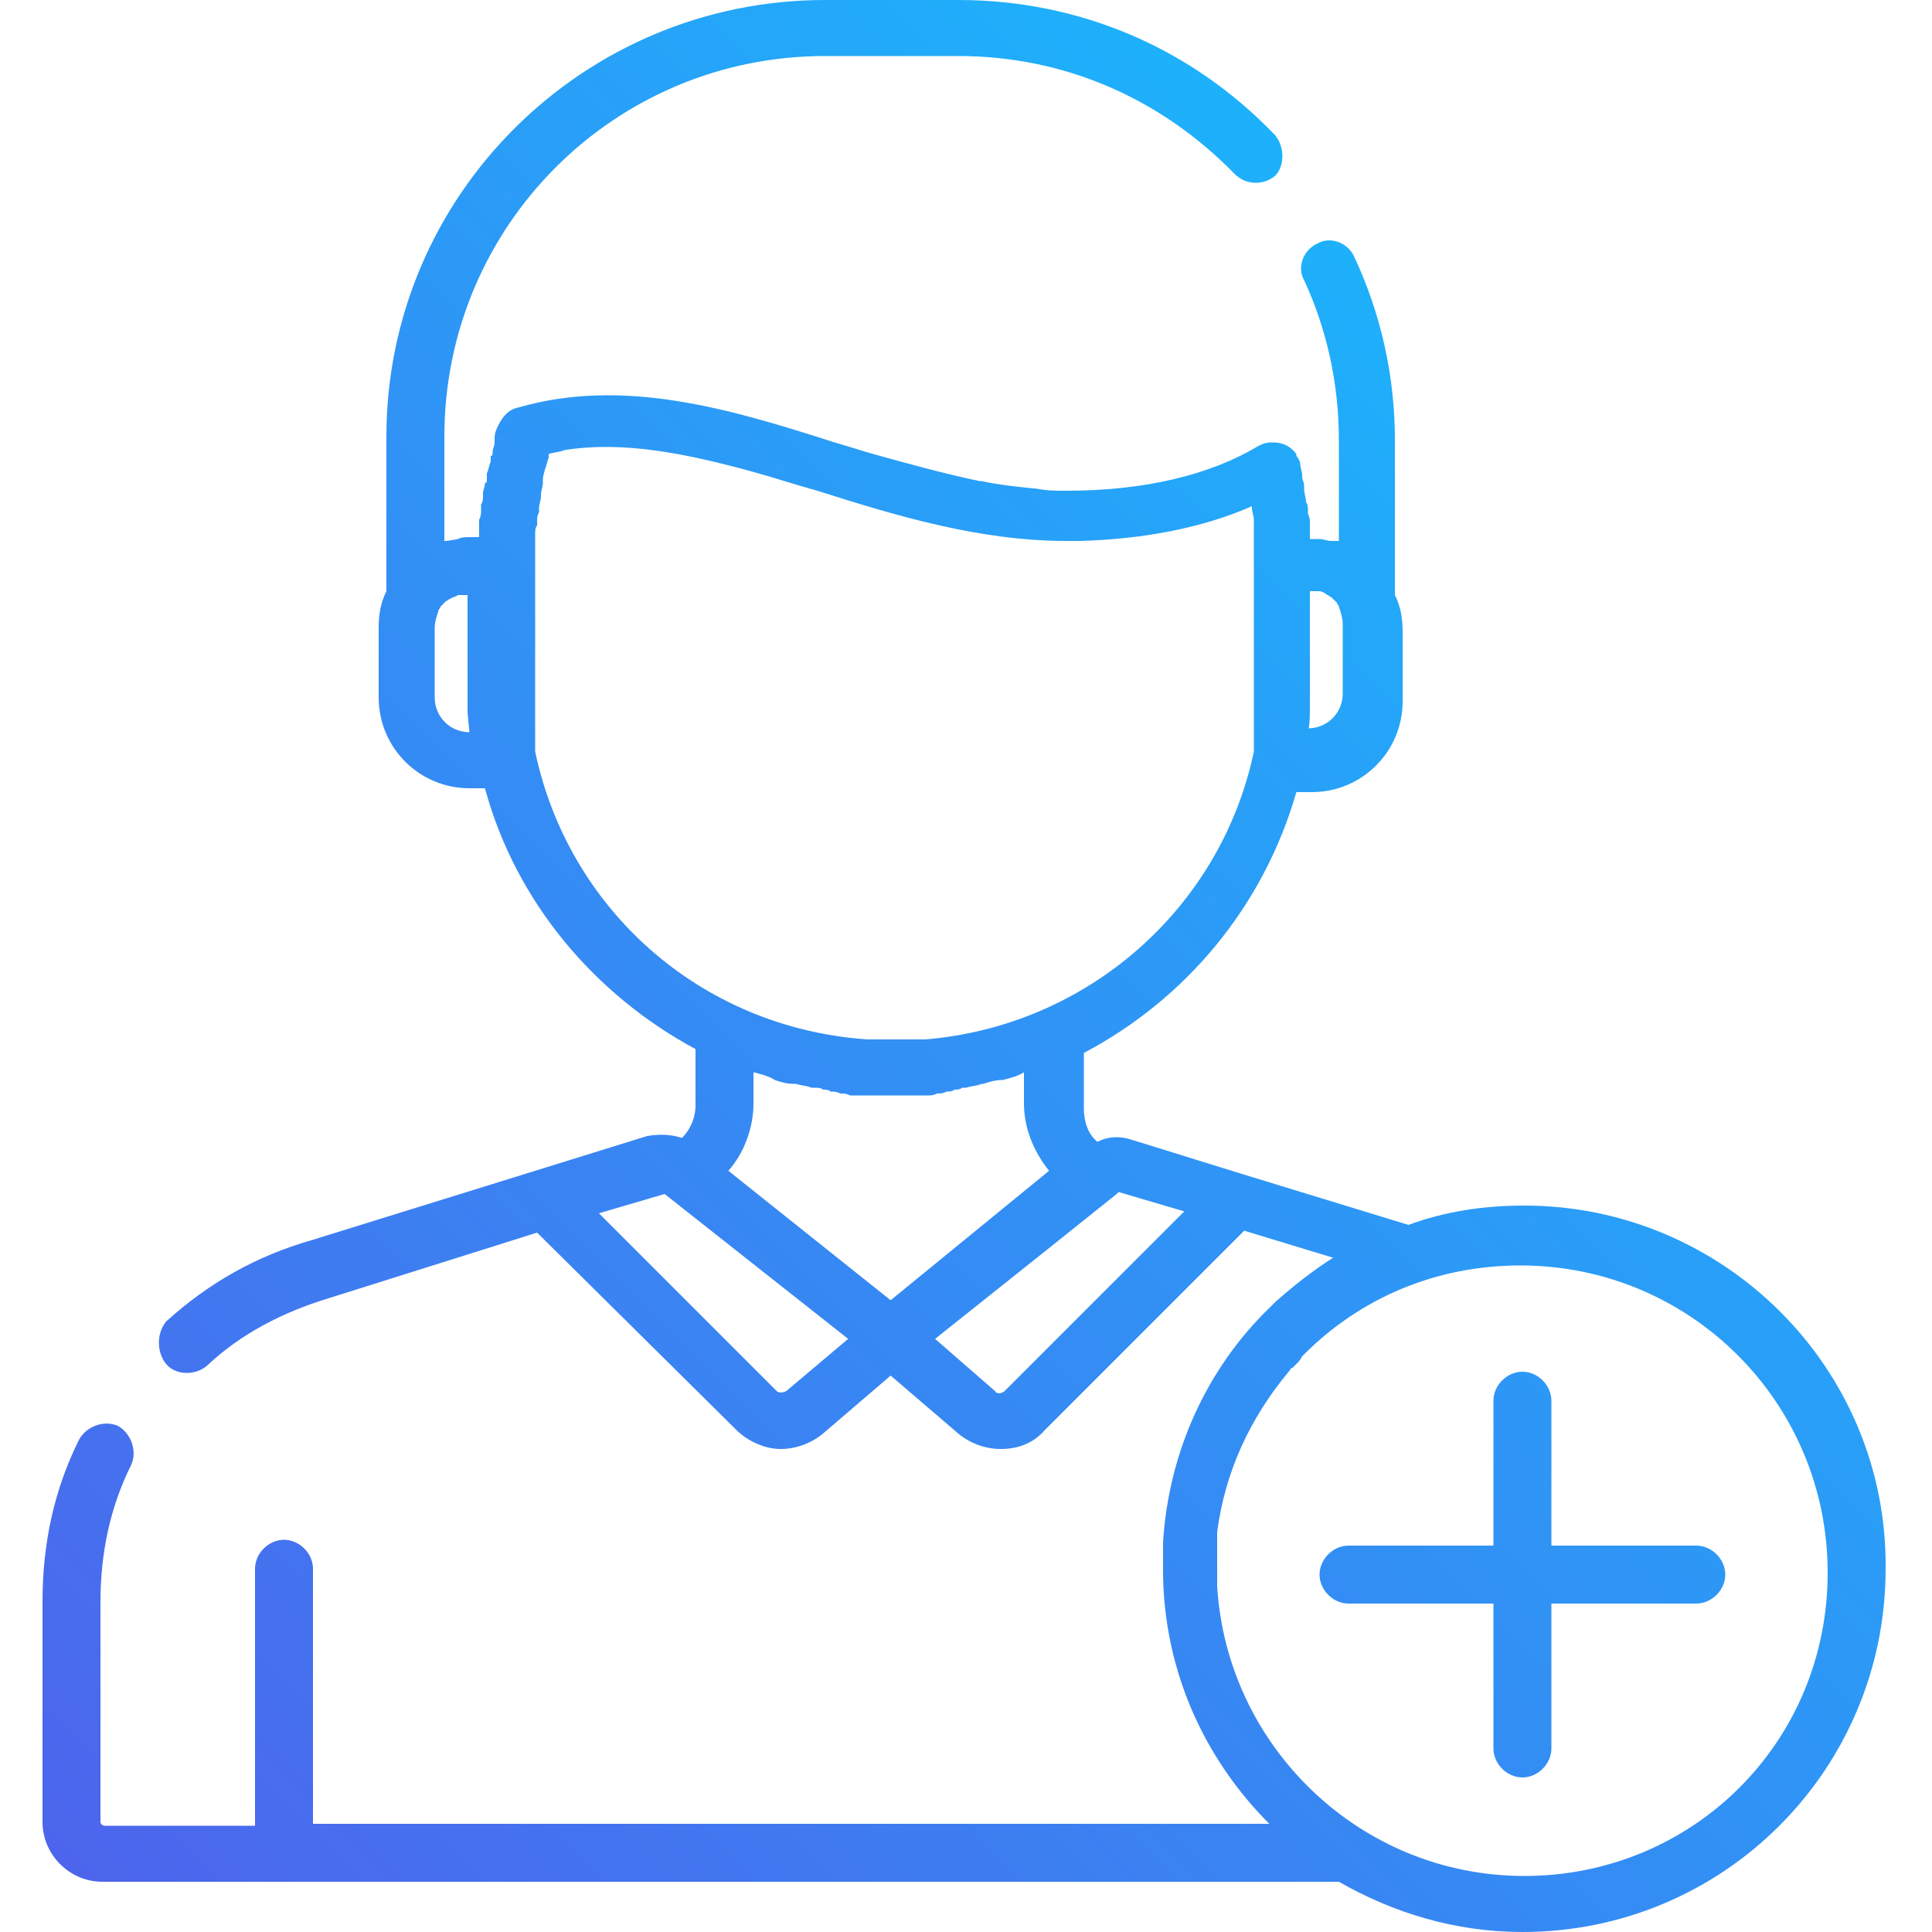
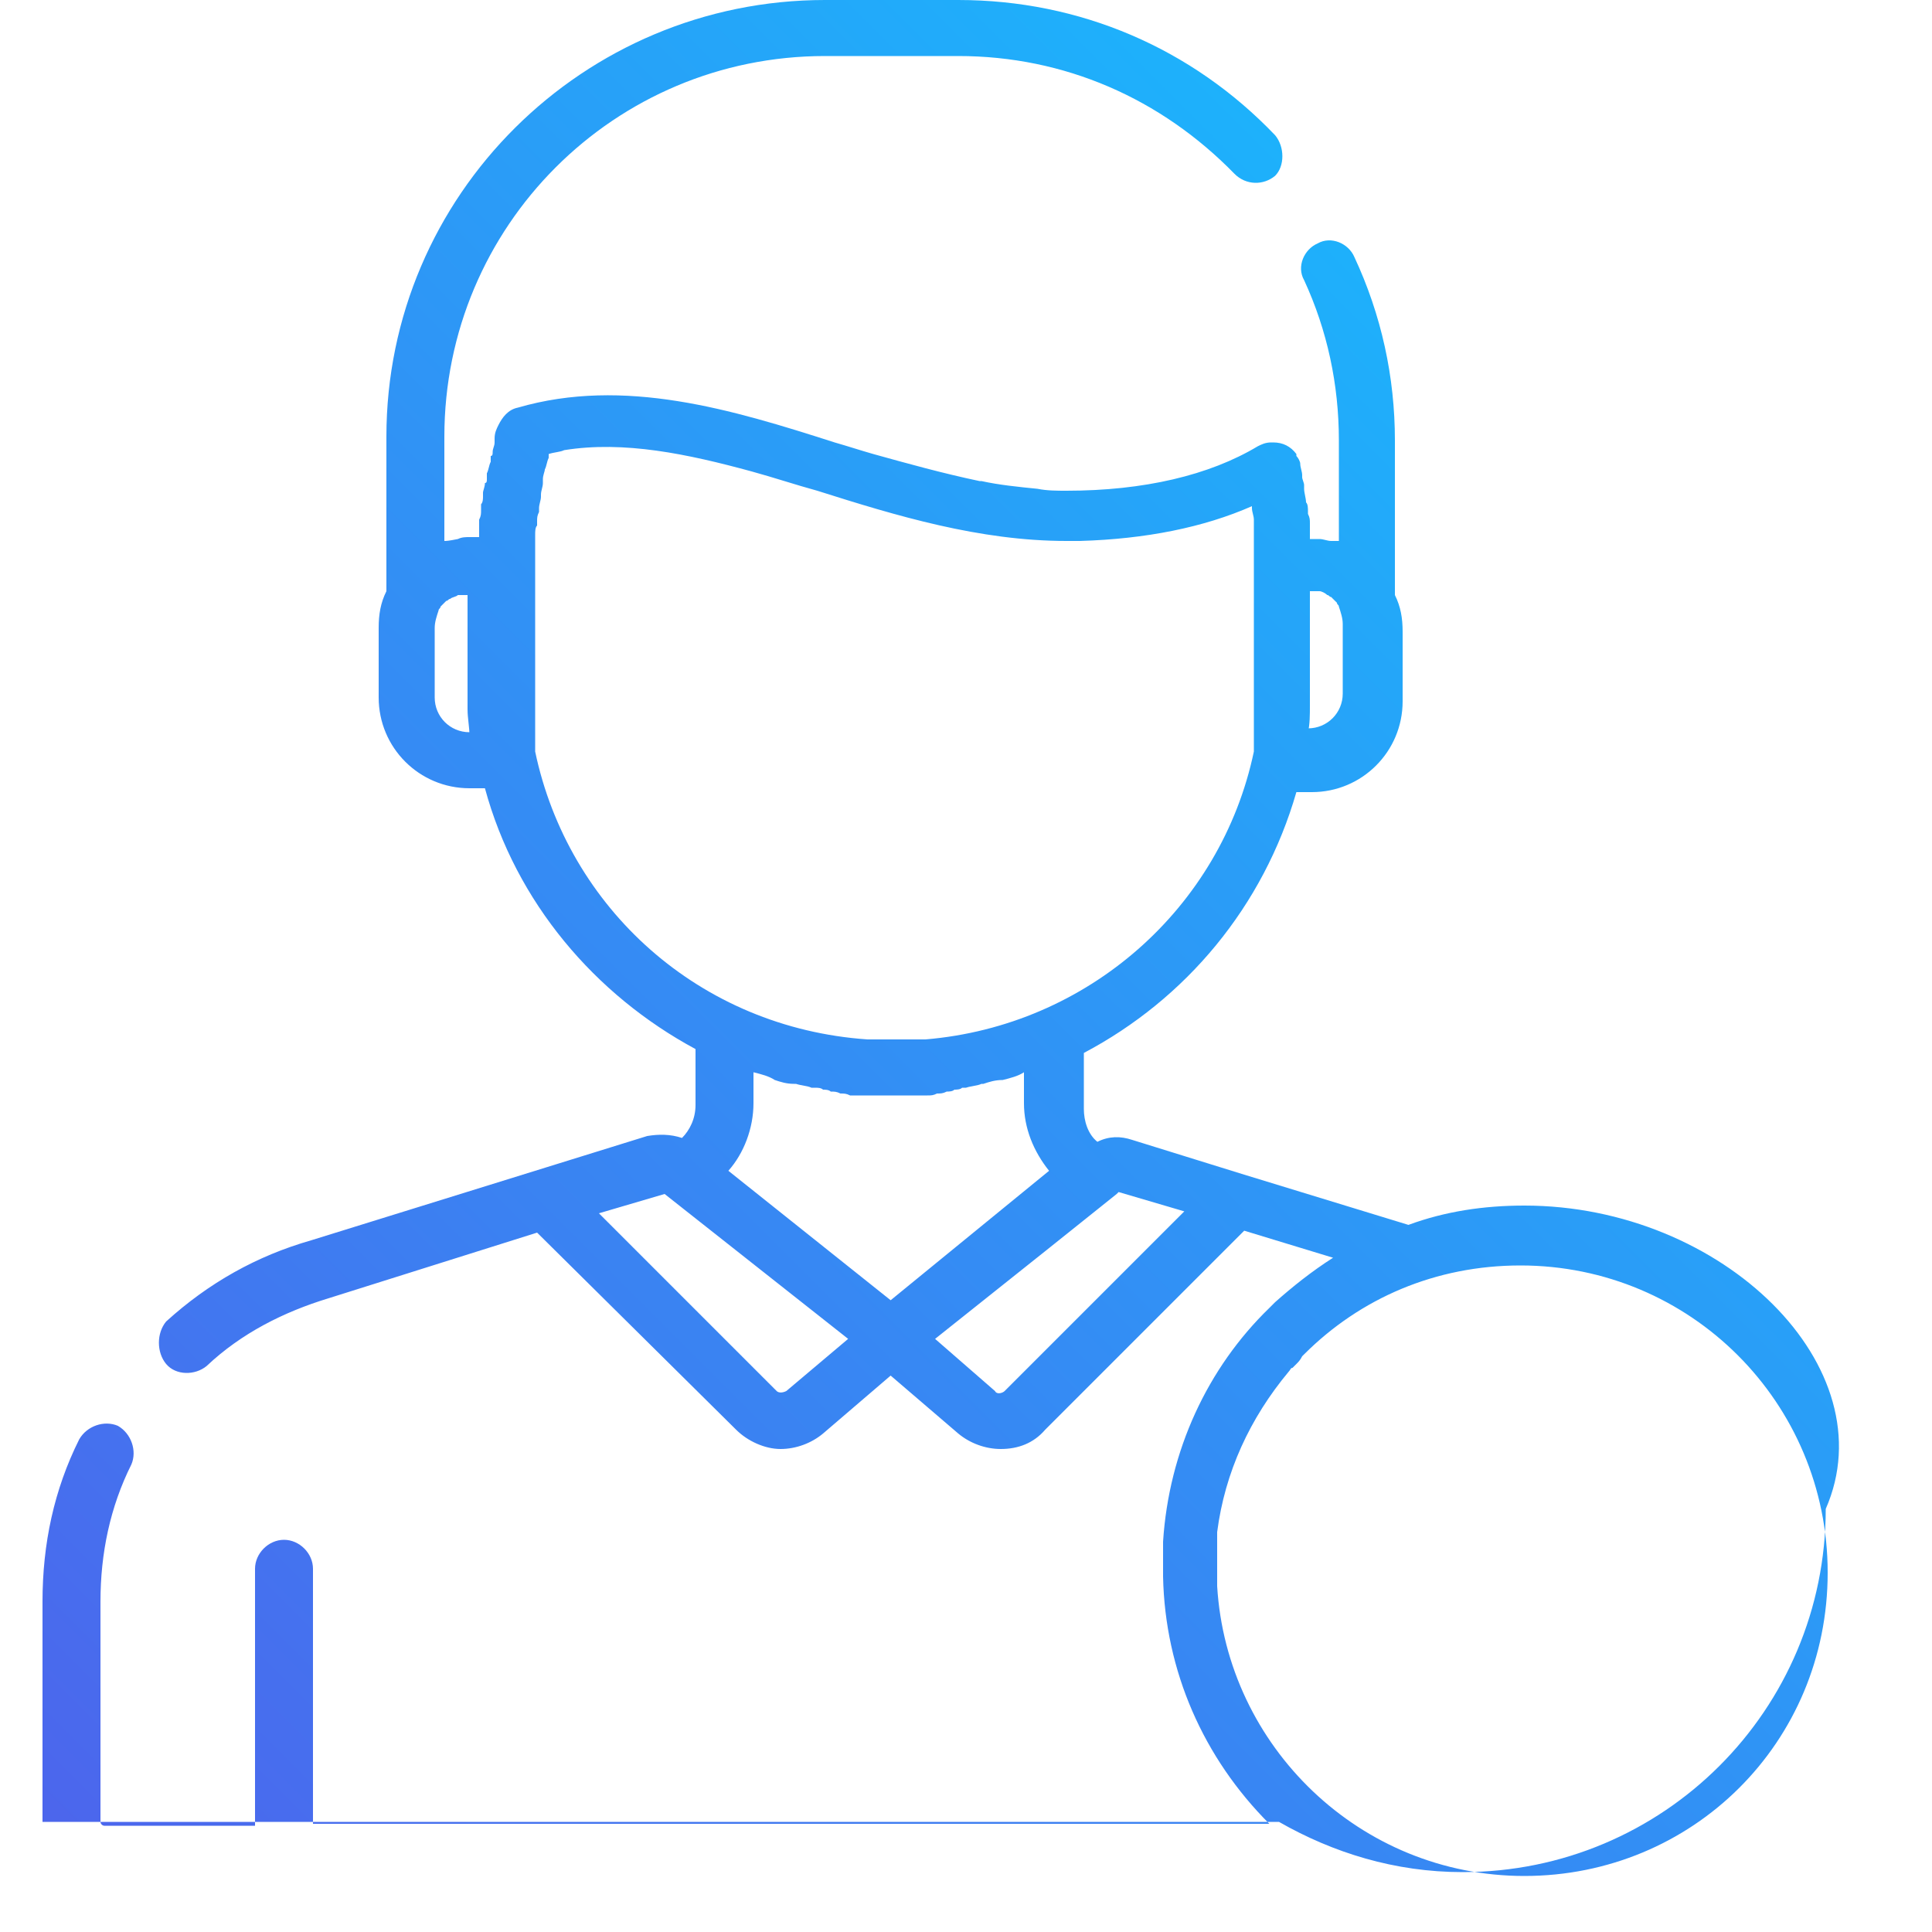
<svg xmlns="http://www.w3.org/2000/svg" id="Capa_1" x="0px" y="0px" viewBox="0 0 100 100" style="enable-background:new 0 0 100 100;" xml:space="preserve">
  <style type="text/css">	.st0{fill:url(#SVGID_1_);}	.st1{fill:url(#SVGID_00000010299286139267139380000004446533924354934960_);}</style>
  <g>
    <linearGradient id="SVGID_1_" gradientUnits="userSpaceOnUse" x1="129.512" y1="30.845" x2="32.023" y2="128.334">
      <stop offset="0" style="stop-color:#11C5FF" />
      <stop offset="0.994" style="stop-color:#4D64EC" />
    </linearGradient>
-     <path class="st0" d="M87.8,80h-7.5v-7.5c0-0.8-0.7-1.5-1.5-1.5s-1.5,0.7-1.5,1.5V80h-7.5c-0.8,0-1.5,0.7-1.5,1.5  c0,0.8,0.7,1.5,1.5,1.5h7.5v7.5c0,0.8,0.7,1.5,1.5,1.5s1.5-0.7,1.5-1.5V83h7.5c0.8,0,1.5-0.7,1.5-1.5C89.3,80.7,88.6,80,87.8,80z" />
    <linearGradient id="SVGID_00000082330212618296503120000002051272008663725747_" gradientUnits="userSpaceOnUse" x1="104.319" y1="5.652" x2="6.83" y2="103.141">
      <stop offset="0" style="stop-color:#11C5FF" />
      <stop offset="0.994" style="stop-color:#4D64EC" />
    </linearGradient>
-     <path style="fill:url(#SVGID_00000082330212618296503120000002051272008663725747_);" d="M78.9,62.4c-2.1,0-4.1,0.3-6,1l-8.5-2.6  c0,0,0,0,0,0l-5.8-1.8c-0.6-0.2-1.2-0.2-1.8,0.1c-0.5-0.4-0.7-1.1-0.7-1.7v-2.9c5.3-2.8,9.3-7.6,11-13.5h0.8c2.6,0,4.7-2.1,4.7-4.7  v-3.6c0-0.7-0.1-1.3-0.4-1.9v-8c0-3.3-0.7-6.5-2.1-9.5c-0.3-0.7-1.2-1.1-1.9-0.7c-0.7,0.3-1.1,1.2-0.7,1.9c1.2,2.6,1.8,5.4,1.8,8.3  V28C69.1,28,69,28,68.9,28c0,0,0,0,0,0c-0.2,0-0.4-0.1-0.6-0.1c0,0,0,0-0.1,0c-0.1,0-0.2,0-0.3,0c0,0,0,0,0,0h-0.1  c0-0.2,0-0.4,0-0.6l0-0.1c0,0,0-0.1,0-0.1c0-0.2,0-0.3-0.1-0.5c0,0,0-0.1,0-0.1c0-0.2,0-0.4-0.1-0.5c0,0,0,0,0,0l0,0  c0-0.2-0.1-0.5-0.1-0.7l0-0.1c0,0,0,0,0-0.1c0-0.1-0.1-0.3-0.1-0.4c0,0,0,0,0,0l0-0.1c0,0,0,0,0,0c0-0.2-0.1-0.4-0.1-0.6  c0-0.1-0.1-0.3-0.2-0.4c0,0,0,0,0,0c0,0,0,0,0-0.1c-0.3-0.4-0.7-0.6-1.2-0.6c0,0,0,0,0,0l-0.1,0c-0.3,0-0.5,0.1-0.7,0.2  c-2.5,1.5-5.9,2.3-9.9,2.3c-0.5,0-1,0-1.5-0.1c-1-0.1-2-0.2-2.9-0.4c0,0-0.1,0-0.1,0c-1.9-0.4-3.7-0.9-5.5-1.4  c-0.7-0.2-1.3-0.4-2-0.6c-5.3-1.7-10.9-3.4-16.4-1.8c-0.5,0.1-0.8,0.5-1,0.9c0,0,0,0,0,0c-0.1,0.2-0.2,0.4-0.2,0.7c0,0,0,0.1,0,0.1  c0,0,0,0,0,0l0,0.1c0,0.2-0.1,0.3-0.1,0.5c0,0.1,0,0.2-0.1,0.2c0,0,0,0.1,0,0.1l0,0.1c0,0,0,0.1,0,0.1c-0.1,0.2-0.1,0.4-0.2,0.6  c0,0,0,0.1,0,0.2l0,0c0,0,0,0.1,0,0.1c0,0.1,0,0.2-0.1,0.2c0,0.2-0.1,0.4-0.1,0.5c0,0,0,0,0,0c0,0,0,0,0,0c0,0.1,0,0.1,0,0.2  c0,0.1,0,0.3-0.1,0.4c0,0.1,0,0.2,0,0.3l0,0c0,0.2,0,0.3-0.1,0.5c0,0.1,0,0.2,0,0.3c0,0,0,0,0,0.1l0,0.1c0,0.1,0,0.2,0,0.2  c0,0.1,0,0.1,0,0.2h-0.1c0,0,0,0,0,0c-0.1,0-0.2,0-0.3,0c0,0,0,0-0.1,0c-0.2,0-0.4,0-0.6,0.1c0,0,0,0,0,0C23.2,28,23.1,28,23,28  v-5.4c0-10.9,8.8-19.7,19.7-19.7h6.9c5.5,0,10.5,2.2,14.3,6.1c0.6,0.6,1.5,0.6,2.1,0.1C66.5,8.6,66.5,7.6,66,7  c-4.3-4.5-10.1-7-16.4-7h-6.9C30.2,0,20,10.1,20,22.6v8c-0.3,0.6-0.4,1.2-0.4,1.9v3.6c0,2.6,2.1,4.7,4.7,4.7h0.8  c1.6,5.9,5.7,10.7,10.9,13.5v2.9c0,0.7-0.3,1.3-0.7,1.7c-0.6-0.2-1.2-0.2-1.8-0.1l-17.4,5.4c-2.8,0.8-5.3,2.2-7.5,4.2  C8.1,69,8.1,70,8.6,70.6c0.5,0.6,1.5,0.6,2.1,0.1c1.8-1.7,4-2.8,6.3-3.5c0,0,0,0,0,0l10.8-3.4L38.1,74c0.6,0.6,1.5,1,2.3,1  c0.8,0,1.6-0.3,2.2-0.8l3.5-3l3.5,3c0.6,0.5,1.4,0.8,2.2,0.8c0.9,0,1.7-0.3,2.3-1l10.3-10.3l4.6,1.4c-1.1,0.7-2.1,1.5-3,2.3  c0,0-0.1,0.1-0.1,0.1c-0.1,0.1-0.1,0.1-0.2,0.2c-3.2,3.1-5.2,7.4-5.5,12.1c0,0,0,0.1,0,0.1c0,0.2,0,0.3,0,0.5c0,0,0,0.1,0,0.1  c0,0.2,0,0.4,0,0.6c0,0.2,0,0.3,0,0.5c0,0,0,0,0,0c0.1,4.9,2.1,9.4,5.5,12.8H16.2V81.2c0-0.8-0.7-1.5-1.5-1.5  c-0.8,0-1.5,0.7-1.5,1.5v13.3H5.4c-0.1,0-0.2-0.1-0.2-0.2V82.9c0-2.5,0.5-4.9,1.6-7.1c0.3-0.7,0-1.6-0.7-2c-0.7-0.3-1.6,0-2,0.7  c-1.3,2.6-1.9,5.4-1.9,8.4v11.4c0,1.7,1.4,3.1,3.1,3.1h64c2.8,1.6,6,2.6,9.5,2.6c10.4,0,18.8-8.4,18.8-18.8  C97.7,70.8,89.2,62.4,78.9,62.4z M67.7,37.9c0.1-0.4,0.1-0.9,0.1-1.4c0-0.1,0-0.1,0-0.2c0-0.2,0-0.3,0-0.5c0-0.1,0-0.1,0-0.2  c0-0.2,0-0.4,0-0.7v-4.3h0c0,0,0,0,0,0c0.1,0,0.1,0,0.2,0c0,0,0,0,0.1,0c0.1,0,0.1,0,0.2,0c0,0,0,0,0,0c0.1,0,0.3,0.1,0.4,0.2  c0,0,0,0,0,0c0.1,0,0.1,0.1,0.2,0.1c0,0,0,0,0,0c0.1,0.1,0.2,0.2,0.3,0.3c0,0,0,0,0,0c0,0.1,0.1,0.1,0.1,0.2c0,0,0,0,0,0  c0.1,0.3,0.2,0.6,0.2,0.9v3.6c0,1-0.8,1.8-1.8,1.8L67.7,37.9C67.7,37.9,67.7,37.9,67.7,37.9z M24.3,37.9L24.3,37.9  c-1,0-1.8-0.8-1.8-1.8v-3.6c0-0.3,0.1-0.6,0.2-0.9c0-0.1,0.1-0.1,0.1-0.2c0,0,0,0,0,0c0.1-0.1,0.2-0.2,0.3-0.3c0,0,0,0,0,0  c0.1,0,0.1-0.1,0.2-0.1c0,0,0,0,0,0c0.1-0.1,0.3-0.1,0.4-0.2c0,0,0,0,0,0c0.1,0,0.1,0,0.2,0c0,0,0,0,0.1,0c0.1,0,0.1,0,0.2,0  c0,0,0,0,0,0l0,4.3c0,0.2,0,0.4,0,0.7c0,0.1,0,0.1,0,0.2c0,0.2,0,0.3,0,0.5c0,0.1,0,0.1,0,0.2c0,0.5,0.1,0.9,0.1,1.4c0,0,0,0,0,0  H24.3z M27.7,38.9c0-0.1,0-0.1,0-0.2c0-0.1,0-0.2,0-0.2c0-0.1,0-0.2,0-0.3c0-0.1,0-0.1,0-0.2c0-0.1,0-0.2,0-0.3c0-0.1,0-0.1,0-0.2  c0-0.1,0-0.2,0-0.4c0,0,0-0.1,0-0.1c0-0.1,0-0.3,0-0.4c0,0,0-0.1,0-0.1c0-0.1,0-0.3,0-0.4c0,0,0-0.1,0-0.1c0-0.1,0-0.3,0-0.4  c0,0,0-0.1,0-0.1c0-0.2,0-0.3,0-0.5v-5.7c0,0,0,0,0,0c0,0,0,0,0,0c0-0.2,0-0.4,0-0.6c0-0.1,0-0.1,0-0.2l0,0c0-0.2,0-0.4,0-0.6  c0-0.1,0-0.2,0-0.2c0-0.2,0-0.4,0.1-0.5c0-0.1,0-0.1,0-0.2c0-0.2,0-0.3,0.1-0.5c0-0.1,0-0.1,0-0.2c0-0.2,0.1-0.4,0.1-0.6  c0,0,0-0.1,0-0.1c0-0.2,0.1-0.4,0.1-0.6c0-0.1,0-0.1,0-0.2c0-0.2,0.1-0.4,0.1-0.5c0.1-0.2,0.1-0.4,0.2-0.6c0-0.1,0-0.1,0-0.2l0,0  c0,0,0,0,0,0c0.3-0.1,0.6-0.1,0.8-0.2c3.1-0.5,6.4,0.2,9.7,1.1c1.1,0.3,2.3,0.7,3.4,1c4.1,1.3,8.4,2.6,12.9,2.6c0.2,0,0.5,0,0.7,0  c3.4-0.1,6.4-0.7,8.9-1.8c0,0,0,0.1,0,0.1c0,0.2,0.1,0.4,0.1,0.6c0,0.1,0,0.1,0,0.2c0,0.2,0,0.3,0,0.5c0,0.1,0,0.2,0,0.2  c0,0.2,0,0.3,0,0.5c0,0.1,0,0.1,0,0.2l0,0c0,0.2,0,0.4,0,0.7c0,0,0,0,0,0c0,0,0,0,0,0c0,0,0,0,0,0V35c0,0.2,0,0.3,0,0.5  c0,0,0,0.1,0,0.1c0,0.1,0,0.3,0,0.4c0,0,0,0.1,0,0.1c0,0.1,0,0.3,0,0.4c0,0,0,0.1,0,0.1c0,0.1,0,0.3,0,0.4c0,0,0,0.1,0,0.1  c0,0.1,0,0.2,0,0.4c0,0.1,0,0.1,0,0.2c0,0.1,0,0.2,0,0.3c0,0.1,0,0.1,0,0.2c0,0.1,0,0.2,0,0.3c0,0.1,0,0.2,0,0.2c0,0.1,0,0.1,0,0.2  c-1.7,8.1-8.6,14.2-17,14.9c0,0-0.1,0-0.1,0c-0.1,0-0.3,0-0.4,0c-0.1,0-0.1,0-0.2,0c-0.1,0-0.2,0-0.3,0c-0.2,0-0.3,0-0.5,0  s-0.3,0-0.5,0c-0.1,0-0.2,0-0.3,0c-0.1,0-0.1,0-0.2,0c-0.1,0-0.3,0-0.4,0c0,0-0.1,0-0.1,0C36.2,53.2,29.4,47,27.7,38.9z M40.7,72  c-0.2,0.1-0.4,0.1-0.5,0L31,62.8l3.4-1l9.5,7.5L40.7,72z M46.1,67.3l-8.4-6.7c0.8-0.9,1.3-2.2,1.3-3.5v-1.6  c0.4,0.1,0.8,0.2,1.1,0.4c0,0,0,0,0,0c0.3,0.1,0.6,0.2,1,0.2c0,0,0.1,0,0.1,0c0.3,0.1,0.6,0.1,0.8,0.2c0.1,0,0.1,0,0.2,0  c0.1,0,0.3,0,0.4,0.1c0.1,0,0.3,0,0.4,0.1c0.2,0,0.3,0,0.5,0.1c0.2,0,0.3,0,0.5,0.1c0.1,0,0.2,0,0.3,0c0.2,0,0.5,0,0.7,0  c0.1,0,0.1,0,0.2,0c0.3,0,0.5,0,0.8,0c0.3,0,0.5,0,0.8,0c0.1,0,0.1,0,0.2,0c0.2,0,0.5,0,0.7,0c0.1,0,0.2,0,0.3,0  c0.2,0,0.3,0,0.5-0.1c0.2,0,0.3,0,0.5-0.1c0.1,0,0.3,0,0.4-0.1c0.1,0,0.3,0,0.4-0.1c0.1,0,0.1,0,0.2,0c0.3-0.1,0.6-0.1,0.8-0.2  c0,0,0.1,0,0.1,0c0.3-0.1,0.6-0.2,1-0.2c0,0,0,0,0,0c0.4-0.1,0.8-0.2,1.1-0.4v1.6c0,1.3,0.5,2.5,1.3,3.5L46.1,67.3z M52,72  c-0.1,0.1-0.4,0.2-0.5,0l-3.1-2.7l5.9-4.7l3.5-2.8c0,0,0,0,0,0l0.1-0.1l3.4,1L52,72z M78.9,97.1c-8.5,0-15.4-6.7-15.9-15  c0,0,0-0.1,0-0.1c0-0.2,0-0.5,0-0.7c0-0.2,0-0.5,0-0.7c0-0.1,0-0.2,0-0.3c0-0.1,0-0.3,0-0.4c0-0.1,0-0.2,0-0.3c0-0.1,0-0.2,0-0.3  c0.4-3.1,1.7-5.9,3.7-8.3c0.1-0.1,0.1-0.2,0.2-0.2c0.1-0.1,0.1-0.1,0.2-0.2c0.1-0.1,0.2-0.2,0.3-0.4c0,0,0.1-0.1,0.1-0.1  c2.9-2.9,6.8-4.6,11.2-4.6c8.8,0,15.9,7.1,15.9,15.9S87.6,97.1,78.9,97.1z" />
+     <path style="fill:url(#SVGID_00000082330212618296503120000002051272008663725747_);" d="M78.9,62.4c-2.1,0-4.1,0.3-6,1l-8.5-2.6  c0,0,0,0,0,0l-5.8-1.8c-0.6-0.2-1.2-0.2-1.8,0.1c-0.5-0.4-0.7-1.1-0.7-1.7v-2.9c5.3-2.8,9.3-7.6,11-13.5h0.8c2.6,0,4.7-2.1,4.7-4.7  v-3.6c0-0.7-0.1-1.3-0.4-1.9v-8c0-3.3-0.7-6.5-2.1-9.5c-0.3-0.7-1.2-1.1-1.9-0.7c-0.7,0.3-1.1,1.2-0.7,1.9c1.2,2.6,1.8,5.4,1.8,8.3  V28C69.1,28,69,28,68.9,28c0,0,0,0,0,0c-0.2,0-0.4-0.1-0.6-0.1c0,0,0,0-0.1,0c-0.1,0-0.2,0-0.3,0c0,0,0,0,0,0h-0.1  c0-0.2,0-0.4,0-0.6l0-0.1c0,0,0-0.1,0-0.1c0-0.2,0-0.3-0.1-0.5c0,0,0-0.1,0-0.1c0-0.2,0-0.4-0.1-0.5c0,0,0,0,0,0l0,0  c0-0.2-0.1-0.5-0.1-0.7l0-0.1c0,0,0,0,0-0.1c0-0.1-0.1-0.3-0.1-0.4c0,0,0,0,0,0l0-0.1c0,0,0,0,0,0c0-0.2-0.1-0.4-0.1-0.6  c0-0.1-0.1-0.3-0.2-0.4c0,0,0,0,0,0c0,0,0,0,0-0.1c-0.3-0.4-0.7-0.6-1.2-0.6c0,0,0,0,0,0l-0.1,0c-0.3,0-0.5,0.1-0.7,0.2  c-2.5,1.5-5.9,2.3-9.9,2.3c-0.5,0-1,0-1.5-0.1c-1-0.1-2-0.2-2.9-0.4c0,0-0.1,0-0.1,0c-1.9-0.4-3.7-0.9-5.5-1.4  c-0.7-0.2-1.3-0.4-2-0.6c-5.3-1.7-10.9-3.4-16.4-1.8c-0.5,0.1-0.8,0.5-1,0.9c0,0,0,0,0,0c-0.1,0.2-0.2,0.4-0.2,0.7c0,0,0,0.1,0,0.1  c0,0,0,0,0,0l0,0.1c0,0.2-0.1,0.3-0.1,0.5c0,0.1,0,0.2-0.1,0.2c0,0,0,0.1,0,0.1l0,0.1c0,0,0,0.1,0,0.1c-0.1,0.2-0.1,0.4-0.2,0.6  c0,0,0,0.1,0,0.2l0,0c0,0,0,0.1,0,0.1c0,0.1,0,0.2-0.1,0.2c0,0.2-0.1,0.4-0.1,0.5c0,0,0,0,0,0c0,0,0,0,0,0c0,0.1,0,0.1,0,0.2  c0,0.1,0,0.3-0.1,0.4c0,0.1,0,0.2,0,0.3l0,0c0,0.2,0,0.3-0.1,0.5c0,0.1,0,0.2,0,0.3c0,0,0,0,0,0.1l0,0.1c0,0.1,0,0.2,0,0.2  c0,0.1,0,0.1,0,0.2h-0.1c0,0,0,0,0,0c-0.1,0-0.2,0-0.3,0c0,0,0,0-0.1,0c-0.2,0-0.4,0-0.6,0.1c0,0,0,0,0,0C23.2,28,23.1,28,23,28  v-5.4c0-10.9,8.8-19.7,19.7-19.7h6.9c5.5,0,10.5,2.2,14.3,6.1c0.6,0.6,1.5,0.6,2.1,0.1C66.5,8.6,66.5,7.6,66,7  c-4.3-4.5-10.1-7-16.4-7h-6.9C30.2,0,20,10.1,20,22.6v8c-0.3,0.6-0.4,1.2-0.4,1.9v3.6c0,2.6,2.1,4.7,4.7,4.7h0.8  c1.6,5.9,5.7,10.7,10.9,13.5v2.9c0,0.7-0.3,1.3-0.7,1.7c-0.6-0.2-1.2-0.2-1.8-0.1l-17.4,5.4c-2.8,0.8-5.3,2.2-7.5,4.2  C8.1,69,8.1,70,8.6,70.6c0.5,0.6,1.5,0.6,2.1,0.1c1.8-1.7,4-2.8,6.3-3.5c0,0,0,0,0,0l10.8-3.4L38.1,74c0.6,0.6,1.5,1,2.3,1  c0.8,0,1.6-0.3,2.2-0.8l3.5-3l3.5,3c0.6,0.5,1.4,0.8,2.2,0.8c0.9,0,1.7-0.3,2.3-1l10.3-10.3l4.6,1.4c-1.1,0.7-2.1,1.5-3,2.3  c0,0-0.1,0.1-0.1,0.1c-0.1,0.1-0.1,0.1-0.2,0.2c-3.2,3.1-5.2,7.4-5.5,12.1c0,0,0,0.1,0,0.1c0,0.2,0,0.3,0,0.5c0,0,0,0.1,0,0.1  c0,0.2,0,0.4,0,0.6c0,0.2,0,0.3,0,0.5c0,0,0,0,0,0c0.1,4.9,2.1,9.4,5.5,12.8H16.2V81.2c0-0.8-0.7-1.5-1.5-1.5  c-0.8,0-1.5,0.7-1.5,1.5v13.3H5.4c-0.1,0-0.2-0.1-0.2-0.2V82.9c0-2.5,0.5-4.9,1.6-7.1c0.3-0.7,0-1.6-0.7-2c-0.7-0.3-1.6,0-2,0.7  c-1.3,2.6-1.9,5.4-1.9,8.4v11.4h64c2.8,1.6,6,2.6,9.5,2.6c10.4,0,18.8-8.4,18.8-18.8  C97.7,70.8,89.2,62.4,78.9,62.4z M67.7,37.9c0.1-0.4,0.1-0.9,0.1-1.4c0-0.1,0-0.1,0-0.2c0-0.2,0-0.3,0-0.5c0-0.1,0-0.1,0-0.2  c0-0.2,0-0.4,0-0.7v-4.3h0c0,0,0,0,0,0c0.1,0,0.1,0,0.2,0c0,0,0,0,0.1,0c0.1,0,0.1,0,0.2,0c0,0,0,0,0,0c0.1,0,0.3,0.1,0.4,0.2  c0,0,0,0,0,0c0.1,0,0.1,0.1,0.2,0.1c0,0,0,0,0,0c0.1,0.1,0.2,0.2,0.3,0.3c0,0,0,0,0,0c0,0.1,0.1,0.1,0.1,0.2c0,0,0,0,0,0  c0.1,0.3,0.2,0.6,0.2,0.9v3.6c0,1-0.8,1.8-1.8,1.8L67.7,37.9C67.7,37.9,67.7,37.9,67.7,37.9z M24.3,37.9L24.3,37.9  c-1,0-1.8-0.8-1.8-1.8v-3.6c0-0.3,0.1-0.6,0.2-0.9c0-0.1,0.1-0.1,0.1-0.2c0,0,0,0,0,0c0.1-0.1,0.2-0.2,0.3-0.3c0,0,0,0,0,0  c0.1,0,0.1-0.1,0.2-0.1c0,0,0,0,0,0c0.1-0.1,0.3-0.1,0.4-0.2c0,0,0,0,0,0c0.1,0,0.1,0,0.2,0c0,0,0,0,0.1,0c0.1,0,0.1,0,0.2,0  c0,0,0,0,0,0l0,4.3c0,0.2,0,0.4,0,0.7c0,0.1,0,0.1,0,0.2c0,0.2,0,0.3,0,0.5c0,0.1,0,0.1,0,0.2c0,0.5,0.1,0.9,0.1,1.4c0,0,0,0,0,0  H24.3z M27.7,38.9c0-0.1,0-0.1,0-0.2c0-0.1,0-0.2,0-0.2c0-0.1,0-0.2,0-0.3c0-0.1,0-0.1,0-0.2c0-0.1,0-0.2,0-0.3c0-0.1,0-0.1,0-0.2  c0-0.1,0-0.2,0-0.4c0,0,0-0.1,0-0.1c0-0.1,0-0.3,0-0.4c0,0,0-0.1,0-0.1c0-0.1,0-0.3,0-0.4c0,0,0-0.1,0-0.1c0-0.1,0-0.3,0-0.4  c0,0,0-0.1,0-0.1c0-0.2,0-0.3,0-0.5v-5.7c0,0,0,0,0,0c0,0,0,0,0,0c0-0.2,0-0.4,0-0.6c0-0.1,0-0.1,0-0.2l0,0c0-0.2,0-0.4,0-0.6  c0-0.1,0-0.2,0-0.2c0-0.2,0-0.4,0.1-0.5c0-0.1,0-0.1,0-0.2c0-0.2,0-0.3,0.1-0.5c0-0.1,0-0.1,0-0.2c0-0.2,0.1-0.4,0.1-0.6  c0,0,0-0.1,0-0.1c0-0.2,0.1-0.4,0.1-0.6c0-0.1,0-0.1,0-0.2c0-0.2,0.1-0.4,0.1-0.5c0.1-0.2,0.1-0.4,0.2-0.6c0-0.1,0-0.1,0-0.2l0,0  c0,0,0,0,0,0c0.3-0.1,0.6-0.1,0.8-0.2c3.1-0.5,6.4,0.2,9.7,1.1c1.1,0.3,2.3,0.7,3.4,1c4.1,1.3,8.4,2.6,12.9,2.6c0.2,0,0.5,0,0.7,0  c3.4-0.1,6.4-0.7,8.9-1.8c0,0,0,0.1,0,0.1c0,0.2,0.1,0.4,0.1,0.6c0,0.1,0,0.1,0,0.2c0,0.2,0,0.3,0,0.5c0,0.1,0,0.2,0,0.2  c0,0.2,0,0.3,0,0.5c0,0.1,0,0.1,0,0.2l0,0c0,0.2,0,0.4,0,0.7c0,0,0,0,0,0c0,0,0,0,0,0c0,0,0,0,0,0V35c0,0.2,0,0.3,0,0.5  c0,0,0,0.1,0,0.1c0,0.1,0,0.3,0,0.4c0,0,0,0.1,0,0.1c0,0.1,0,0.3,0,0.4c0,0,0,0.1,0,0.1c0,0.1,0,0.3,0,0.4c0,0,0,0.1,0,0.1  c0,0.1,0,0.2,0,0.4c0,0.1,0,0.1,0,0.2c0,0.1,0,0.2,0,0.3c0,0.1,0,0.1,0,0.2c0,0.1,0,0.2,0,0.3c0,0.1,0,0.2,0,0.2c0,0.1,0,0.1,0,0.2  c-1.7,8.1-8.6,14.2-17,14.9c0,0-0.1,0-0.1,0c-0.1,0-0.3,0-0.4,0c-0.1,0-0.1,0-0.2,0c-0.1,0-0.2,0-0.3,0c-0.2,0-0.3,0-0.5,0  s-0.3,0-0.5,0c-0.1,0-0.2,0-0.3,0c-0.1,0-0.1,0-0.2,0c-0.1,0-0.3,0-0.4,0c0,0-0.1,0-0.1,0C36.2,53.2,29.4,47,27.7,38.9z M40.7,72  c-0.2,0.1-0.4,0.1-0.5,0L31,62.8l3.4-1l9.5,7.5L40.7,72z M46.1,67.3l-8.4-6.7c0.8-0.9,1.3-2.2,1.3-3.5v-1.6  c0.4,0.1,0.8,0.2,1.1,0.4c0,0,0,0,0,0c0.3,0.1,0.6,0.2,1,0.2c0,0,0.1,0,0.1,0c0.3,0.1,0.6,0.1,0.8,0.2c0.1,0,0.1,0,0.2,0  c0.1,0,0.3,0,0.4,0.1c0.1,0,0.3,0,0.4,0.1c0.2,0,0.3,0,0.5,0.1c0.2,0,0.3,0,0.5,0.1c0.1,0,0.2,0,0.3,0c0.2,0,0.5,0,0.7,0  c0.1,0,0.1,0,0.2,0c0.3,0,0.5,0,0.8,0c0.3,0,0.5,0,0.8,0c0.1,0,0.1,0,0.2,0c0.2,0,0.5,0,0.7,0c0.1,0,0.2,0,0.3,0  c0.2,0,0.3,0,0.5-0.1c0.2,0,0.3,0,0.5-0.1c0.1,0,0.3,0,0.4-0.1c0.1,0,0.3,0,0.4-0.1c0.1,0,0.1,0,0.2,0c0.3-0.1,0.6-0.1,0.8-0.2  c0,0,0.1,0,0.1,0c0.3-0.1,0.6-0.2,1-0.2c0,0,0,0,0,0c0.4-0.1,0.8-0.2,1.1-0.4v1.6c0,1.3,0.5,2.5,1.3,3.5L46.1,67.3z M52,72  c-0.1,0.1-0.4,0.2-0.5,0l-3.1-2.7l5.9-4.7l3.5-2.8c0,0,0,0,0,0l0.1-0.1l3.4,1L52,72z M78.9,97.1c-8.5,0-15.4-6.7-15.9-15  c0,0,0-0.1,0-0.1c0-0.2,0-0.5,0-0.7c0-0.2,0-0.5,0-0.7c0-0.1,0-0.2,0-0.3c0-0.1,0-0.3,0-0.4c0-0.1,0-0.2,0-0.3c0-0.1,0-0.2,0-0.3  c0.4-3.1,1.7-5.9,3.7-8.3c0.1-0.1,0.1-0.2,0.2-0.2c0.1-0.1,0.1-0.1,0.2-0.2c0.1-0.1,0.2-0.2,0.3-0.4c0,0,0.1-0.1,0.1-0.1  c2.9-2.9,6.8-4.6,11.2-4.6c8.8,0,15.9,7.1,15.9,15.9S87.6,97.1,78.9,97.1z" />
  </g>
</svg>